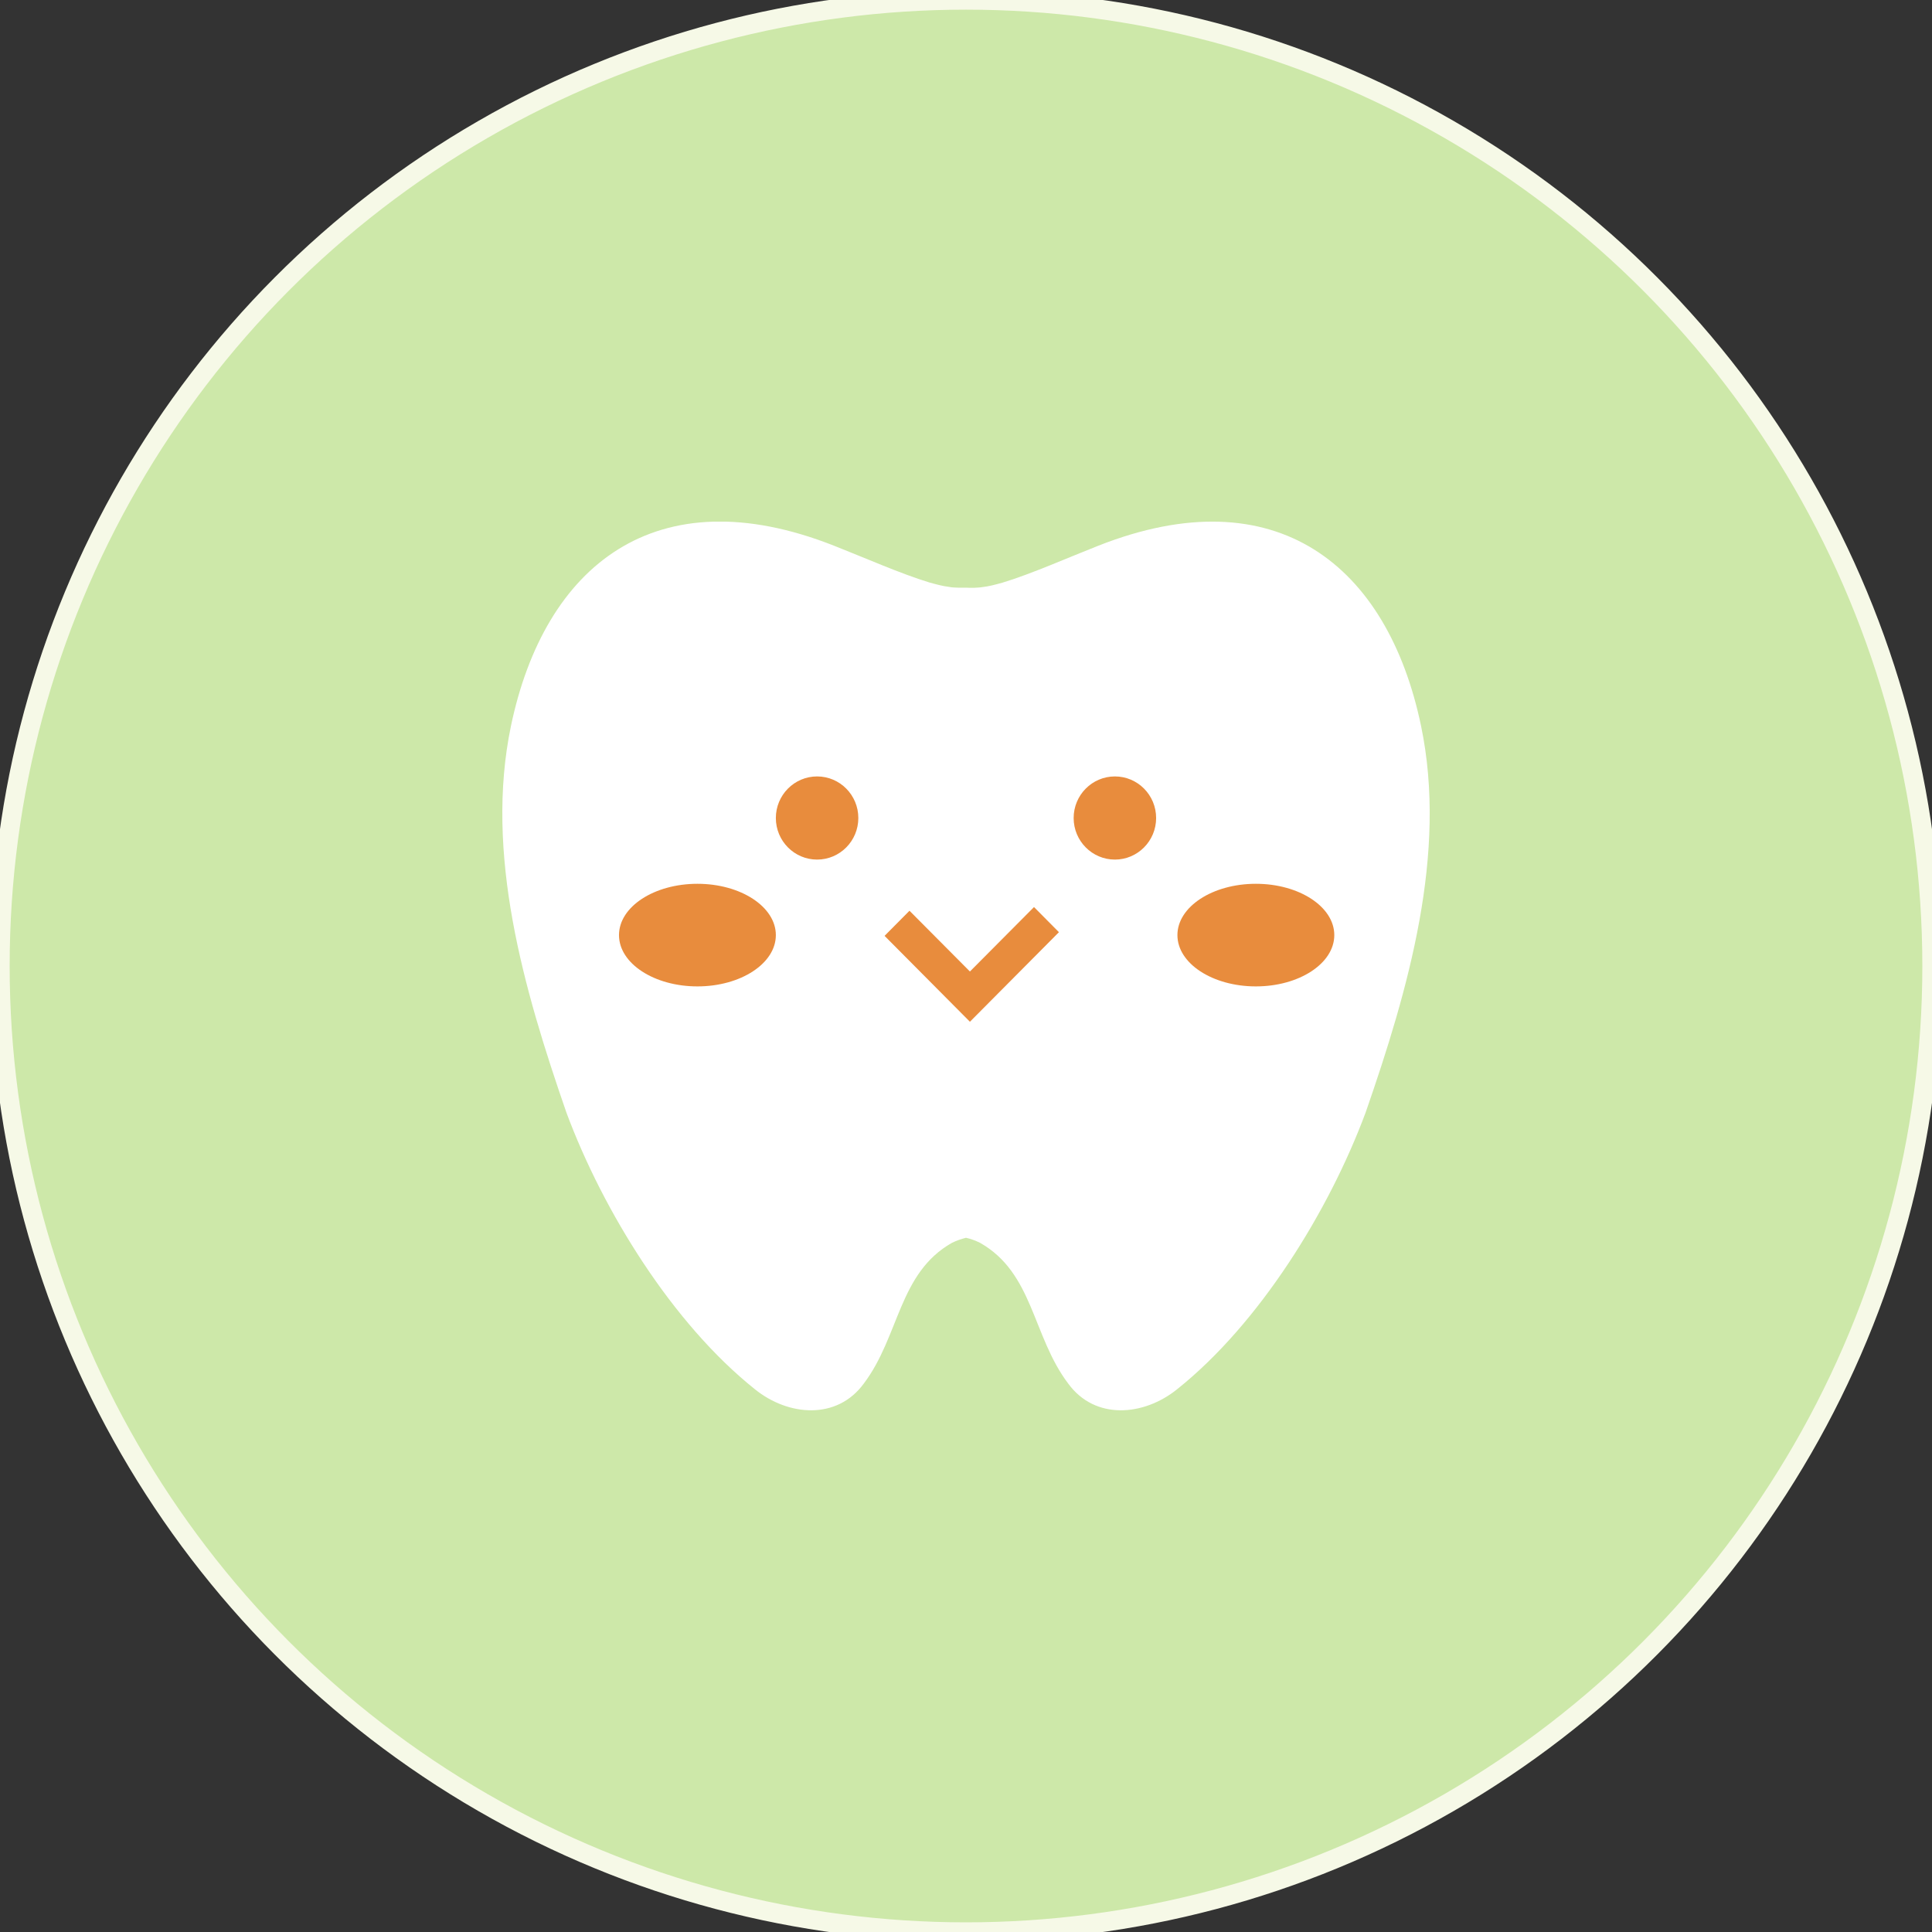
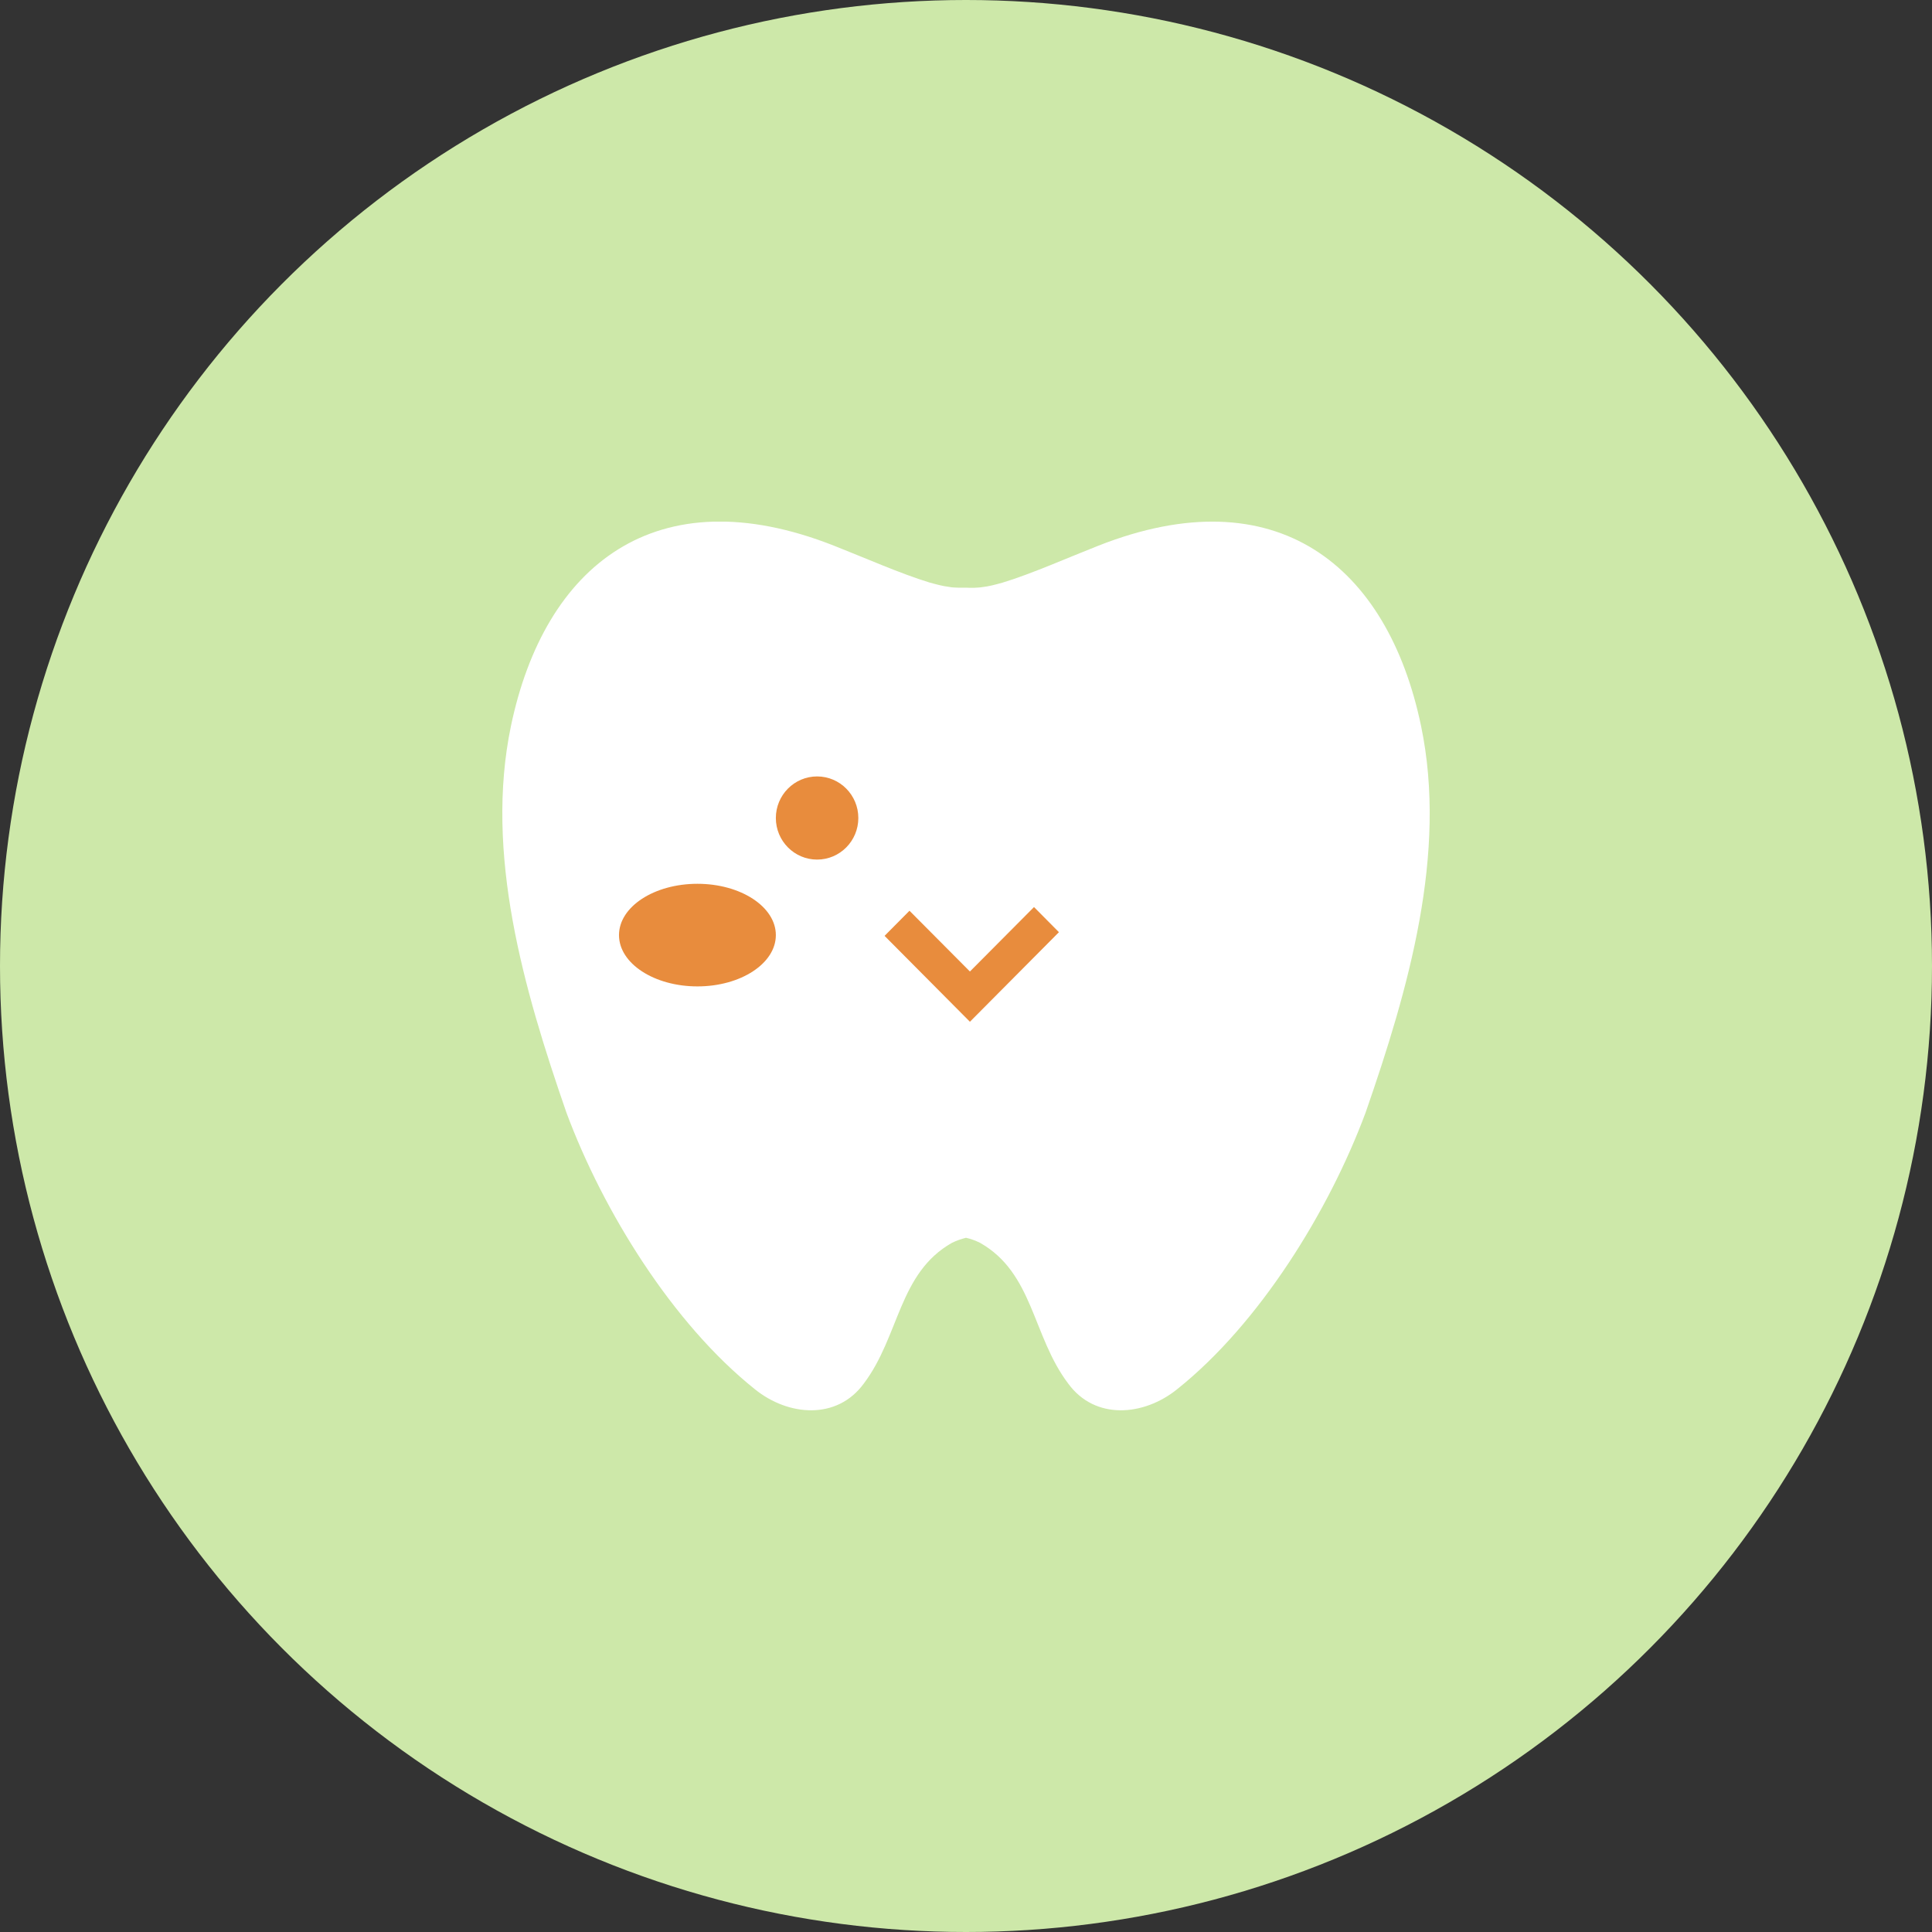
<svg xmlns="http://www.w3.org/2000/svg" width="100" height="100" viewBox="0 0 100 100" fill="none">
  <rect x="0" y="0" width="100" height="100" fill="#333333" stroke="none" />
  <circle cx="50" cy="50" r="50" fill="#CDE8A9" />
-   <circle cx="50" cy="50" r="50" stroke="#F6F9E7" />
  <mask id="mask0_21906_1836" style="mask-type:alpha" maskUnits="userSpaceOnUse" x="15" y="24" width="70" height="52">
-     <rect x="15" y="24" width="70" height="52" fill="#D9D9D9" />
-   </mask>
+     </mask>
  <g mask="url(#mask0_21906_1836)">
</g>
  <g clip-path="url(#clip0_21906_1836)">
    <path d="M73.555 37.581C71.825 29.267 66.057 24.617 56.85 28.246C55.357 28.831 53.358 29.717 51.885 30.159C51.52 30.261 51.182 30.35 50.878 30.384C50.689 30.418 50.568 30.411 50.399 30.425H50.223C50.149 30.425 50.075 30.418 50 30.418C49.926 30.418 49.852 30.418 49.777 30.418H49.602C49.433 30.404 49.304 30.418 49.122 30.377C48.818 30.343 48.487 30.254 48.116 30.152C46.65 29.71 44.644 28.825 43.151 28.239C33.944 24.617 28.182 29.267 26.446 37.581C25.075 44.172 27.101 51.191 29.317 57.585C31.215 62.691 34.815 68.513 39.078 71.91C40.787 73.293 43.313 73.524 44.711 71.611C46.562 69.16 46.508 65.891 49.278 64.326C49.528 64.203 49.764 64.128 50 64.067C50.237 64.121 50.473 64.203 50.723 64.326C53.493 65.891 53.432 69.16 55.289 71.611C56.681 73.524 59.207 73.293 60.923 71.91C65.185 68.513 68.785 62.691 70.684 57.585C72.906 51.191 74.926 44.172 73.555 37.581Z" fill="white" />
-     <path d="M57.707 44.492C58.886 44.492 59.841 43.528 59.841 42.34C59.841 41.152 58.886 40.188 57.707 40.188C56.528 40.188 55.572 41.152 55.572 42.34C55.572 43.528 56.528 44.492 57.707 44.492Z" fill="#E88C3D" />
    <path d="M42.293 44.492C43.472 44.492 44.427 43.528 44.427 42.34C44.427 41.152 43.472 40.188 42.293 40.188C41.114 40.188 40.158 41.152 40.158 42.34C40.158 43.528 41.114 44.492 42.293 44.492Z" fill="#E88C3D" />
    <path d="M50.203 52.886L45.785 48.44L47.075 47.14L50.203 50.285L53.52 46.949L54.81 48.25L50.203 52.886Z" fill="#E88C3D" />
-     <path d="M65.003 51.056C67.245 51.056 69.063 49.867 69.063 48.401C69.063 46.934 67.245 45.745 65.003 45.745C62.761 45.745 60.943 46.934 60.943 48.401C60.943 49.867 62.761 51.056 65.003 51.056Z" fill="#E88C3D" />
    <path d="M36.099 51.056C38.341 51.056 40.158 49.867 40.158 48.401C40.158 46.934 38.341 45.745 36.099 45.745C33.857 45.745 32.039 46.934 32.039 48.401C32.039 49.867 33.857 51.056 36.099 51.056Z" fill="#E88C3D" />
  </g>
  <defs>
    <clipPath id="clip0_21906_1836">
      <rect width="48" height="46" fill="white" transform="translate(26 27)" />
    </clipPath>
  </defs>
</svg>